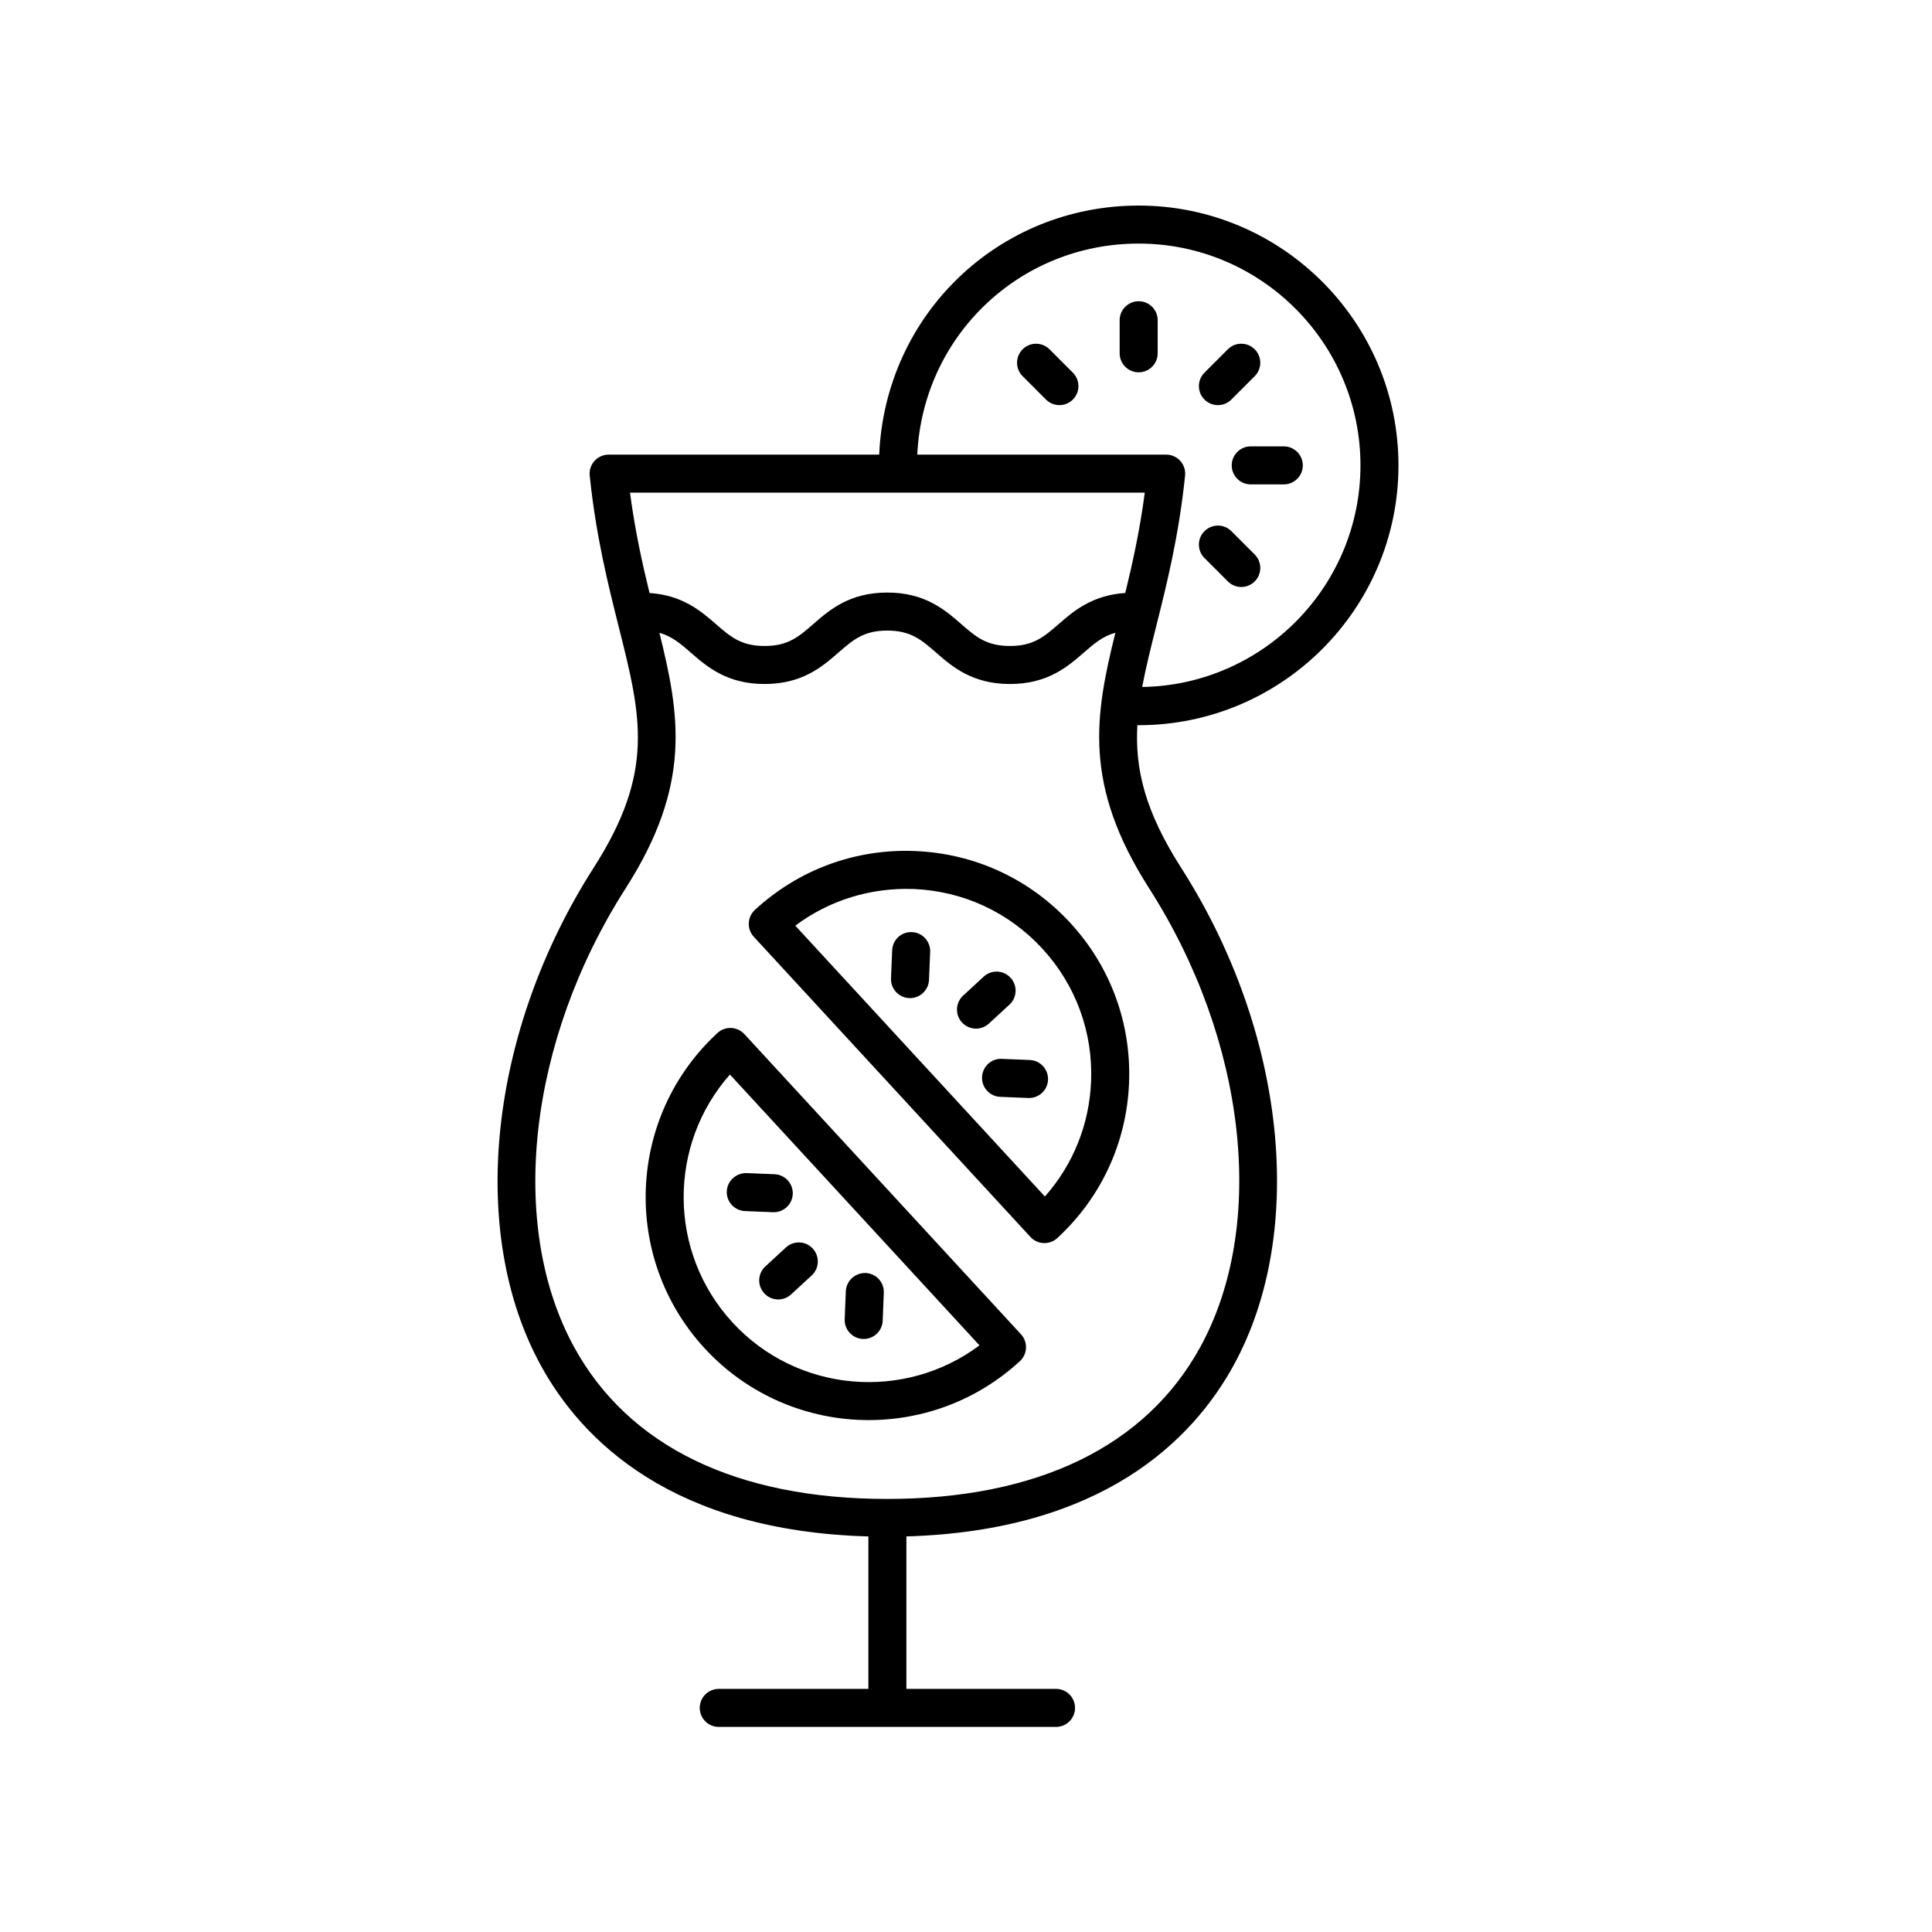
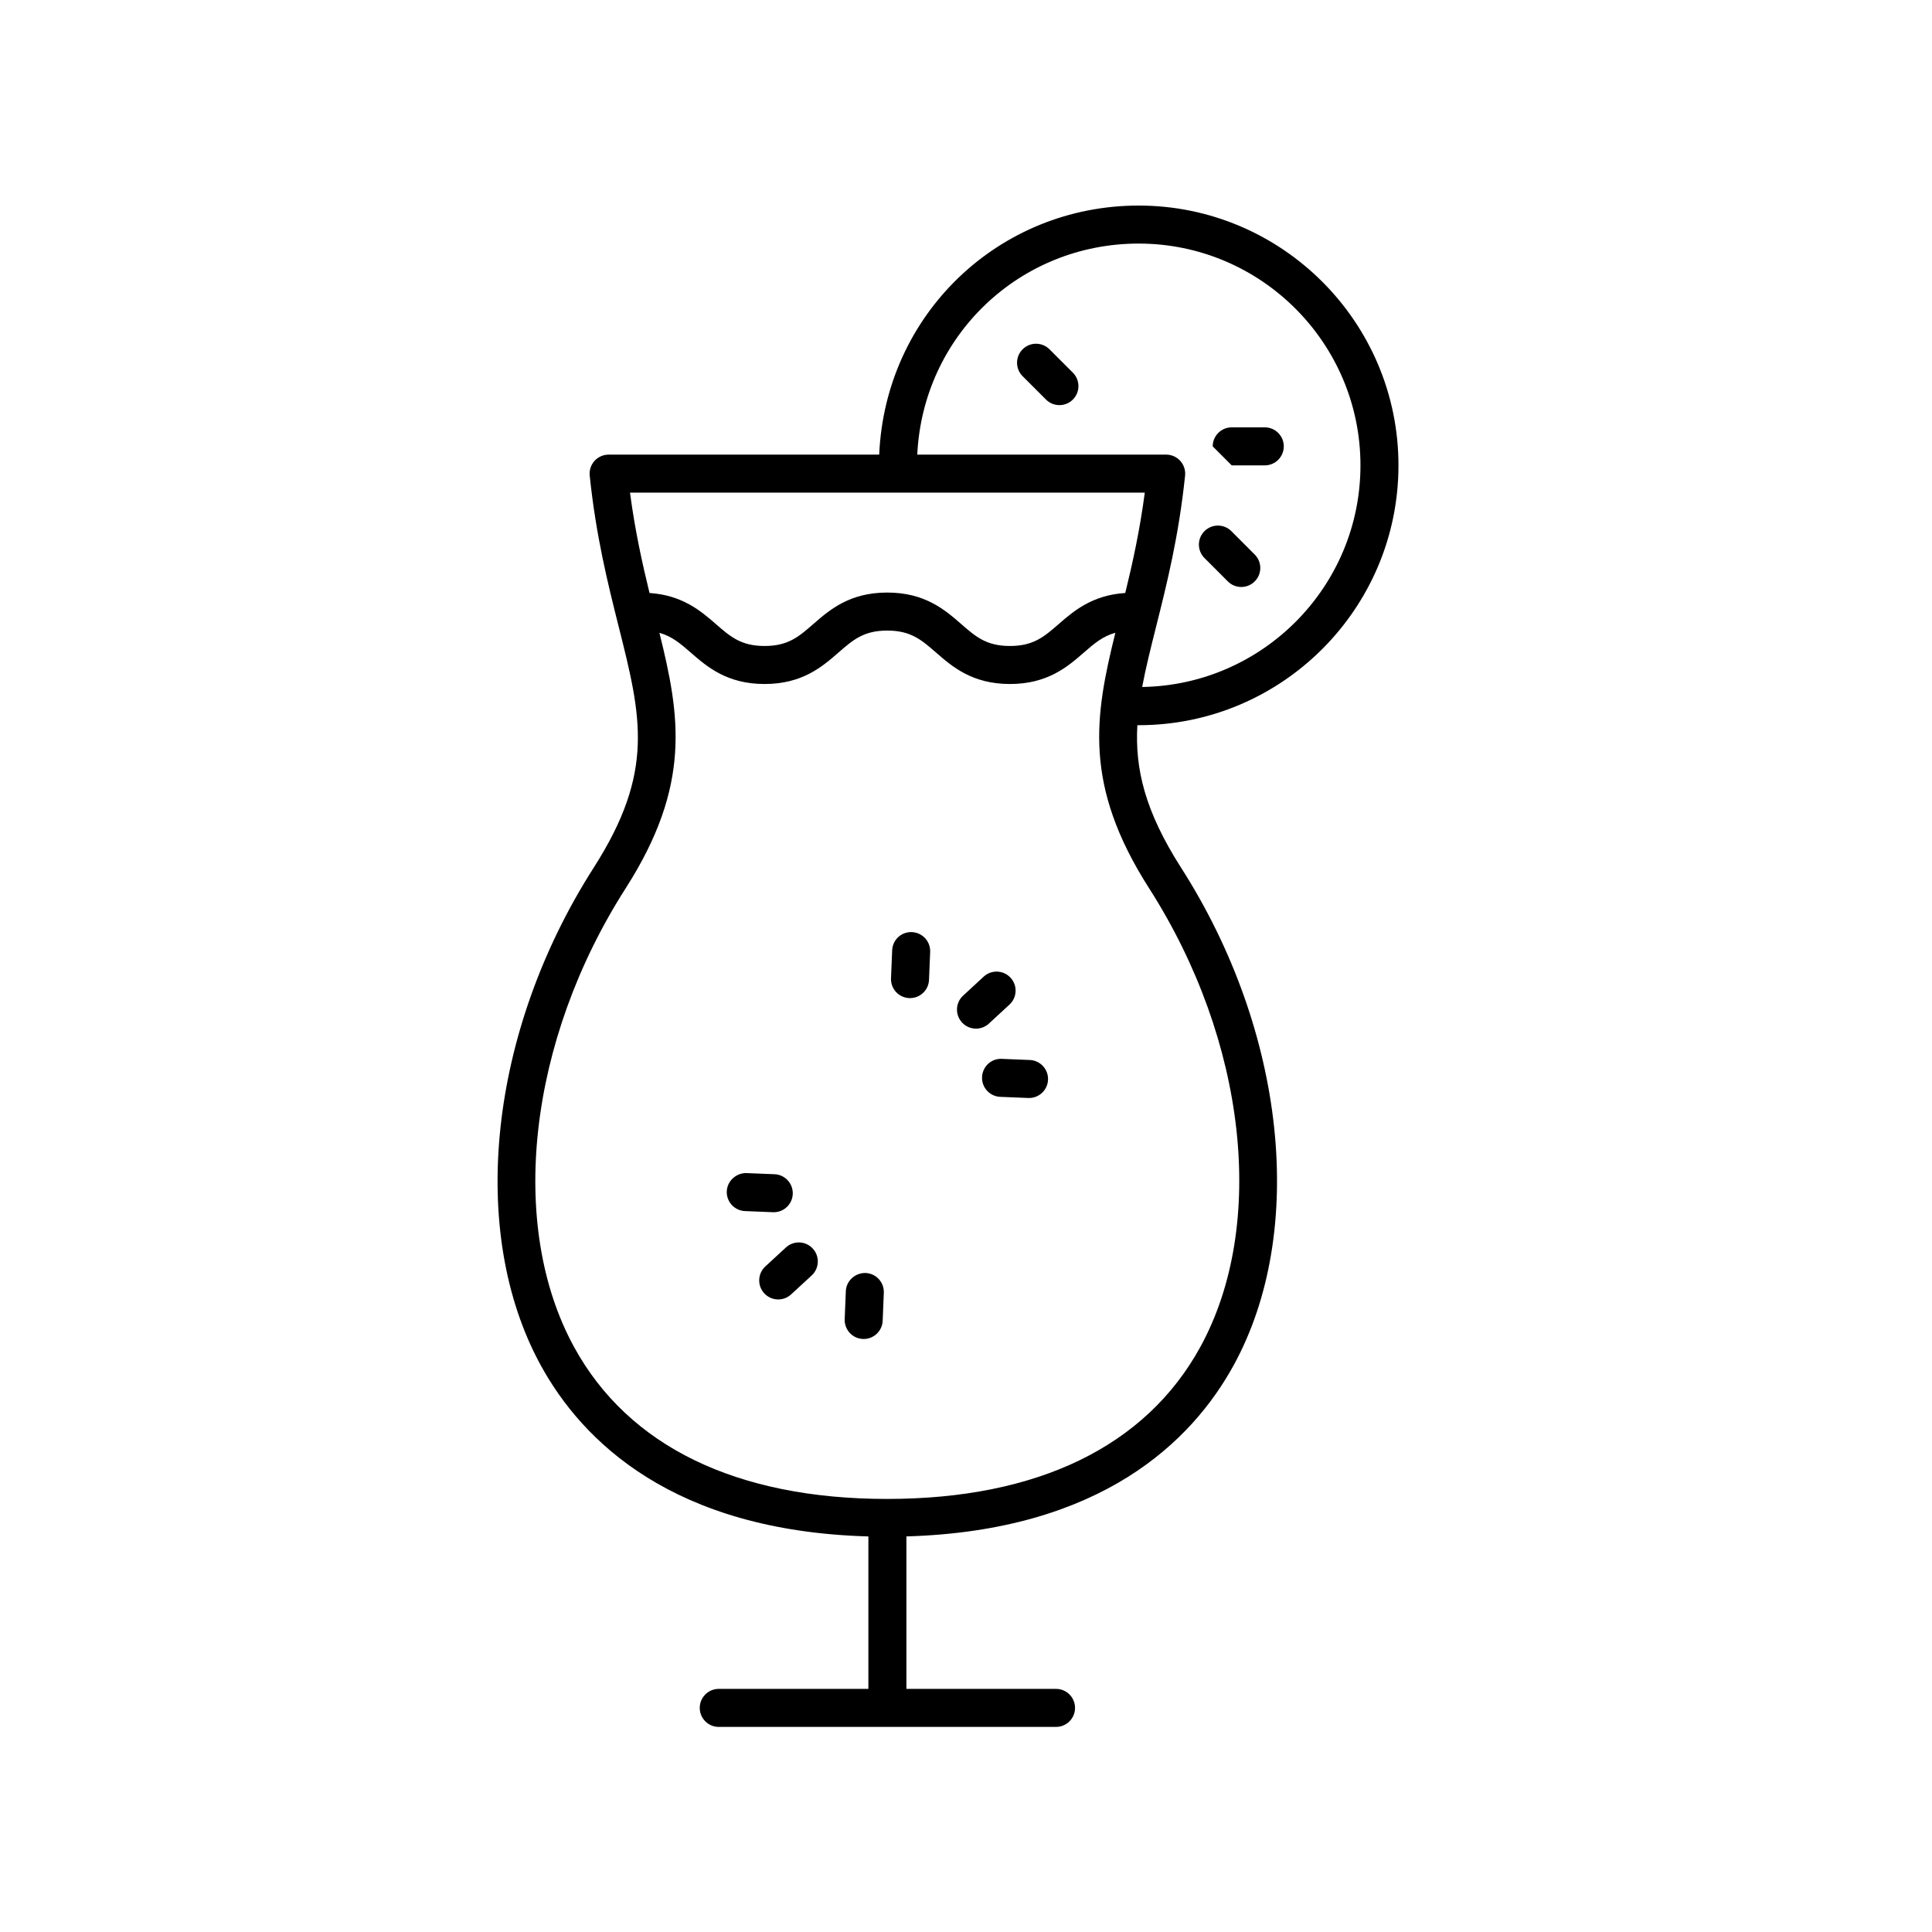
<svg xmlns="http://www.w3.org/2000/svg" fill="#000000" width="800px" height="800px" version="1.1" viewBox="144 144 512 512">
  <g>
    <path d="m287.31 505.83c11.008 20.105 35.047 43.887 86.82 45.34v40.402h-39.652c-2.781 0-5.039 2.254-5.039 5.039 0 2.781 2.254 5.039 5.039 5.039h89.379c2.781 0 5.039-2.254 5.039-5.039 0-2.781-2.254-5.039-5.039-5.039h-39.652v-40.406c51.711-1.504 75.742-25.293 86.754-45.406 19.406-35.445 13.801-88.406-13.949-131.79-9.602-15.012-12.254-26.215-11.598-37.793 0.113 0 0.227 0.008 0.344 0.008 37.965 0 68.852-30.887 68.852-68.852 0.004-37.969-30.883-68.855-68.848-68.855-37.102 0-67.168 28.871-68.762 66.004h-71.707c-1.426 0-2.789 0.605-3.742 1.664-0.953 1.059-1.418 2.477-1.27 3.894 1.676 16.137 4.859 28.793 7.664 39.965 6.035 24.004 9.676 38.492-6.617 63.961-27.781 43.438-33.414 96.43-14.016 131.86zm158.45-297.28c32.41 0 58.777 26.367 58.777 58.777 0 32.098-25.867 58.227-57.848 58.73 0.93-4.988 2.246-10.238 3.707-16.055 2.809-11.172 5.988-23.832 7.664-39.965 0.148-1.418-0.316-2.836-1.27-3.894-0.953-1.059-2.316-1.664-3.742-1.664h-65.961c1.492-31.426 27.09-55.93 58.672-55.93zm1.621 66.004c-1.328 10.066-3.25 18.73-5.172 26.59-8.73 0.57-13.648 4.754-17.609 8.207-3.894 3.391-6.707 5.84-12.953 5.84-6.246 0-9.059-2.449-12.953-5.844-4.254-3.703-9.551-8.316-19.57-8.316-10.012 0-15.305 4.613-19.559 8.32-3.891 3.391-6.703 5.84-12.941 5.84-6.238 0-9.055-2.449-12.945-5.84-3.949-3.445-8.855-7.621-17.551-8.203-1.918-7.859-3.844-16.527-5.172-26.594zm-128.62 37.152c3.297 0.918 5.539 2.832 8.305 5.242 4.254 3.707 9.551 8.32 19.562 8.32s15.305-4.613 19.562-8.32c3.891-3.391 6.699-5.84 12.938-5.84 6.242 0 9.059 2.449 12.953 5.84 4.254 3.707 9.555 8.32 19.57 8.32 10.016 0 15.312-4.613 19.57-8.32 2.785-2.426 5.039-4.348 8.367-5.262-5.438 21.965-8.609 40.277 8.938 67.711 25.824 40.371 31.285 89.207 13.598 121.52-14.438 26.375-43.152 40.316-83.039 40.316-39.844 0-68.523-13.918-82.934-40.242-17.684-32.301-12.191-81.168 13.664-121.59 17.547-27.426 14.379-45.738 8.945-67.691z" />
-     <path d="m374.23 520.34c14.332 0 28.703-5.164 40.051-15.617 0.98-0.906 1.566-2.164 1.617-3.5 0.055-1.336-0.422-2.637-1.328-3.621l-73.312-79.559c-1.891-2.043-5.074-2.184-7.121-0.289-23.977 22.094-25.504 59.574-3.41 83.555 11.641 12.633 27.547 19.031 43.504 19.031zm-36.793-91.574 66.137 71.77c-19.871 14.875-48.262 12.586-65.438-6.055-17.18-18.645-17.145-47.125-0.699-65.715z" />
    <path d="m346.82 479.62c-2.043 1.883-2.176 5.074-0.289 7.121 0.992 1.078 2.348 1.625 3.707 1.625 1.219 0 2.441-0.441 3.41-1.332l5.457-5.027c2.043-1.883 2.176-5.074 0.289-7.121-1.883-2.047-5.074-2.184-7.121-0.289z" />
    <path d="m372.68 498.84c0.07 0.004 0.137 0.004 0.207 0.004 2.688 0 4.922-2.121 5.031-4.832l0.301-7.418c0.113-2.781-2.047-5.125-4.828-5.238-2.742-0.066-5.125 2.047-5.238 4.828l-0.301 7.418c-0.113 2.781 2.047 5.125 4.828 5.238z" />
    <path d="m348.85 465.25c0.07 0.004 0.137 0.004 0.207 0.004 2.688 0 4.922-2.121 5.031-4.832 0.113-2.781-2.047-5.125-4.828-5.238l-7.418-0.301c-2.719-0.074-5.121 2.051-5.238 4.828-0.113 2.781 2.047 5.125 4.828 5.238z" />
-     <path d="m417.08 471.81c0.992 1.078 2.348 1.625 3.707 1.625 1.219 0 2.441-0.441 3.41-1.332 11.613-10.703 18.367-25.289 19.012-41.07 0.645-15.785-4.894-30.871-15.598-42.484-10.703-11.617-25.289-18.367-41.07-19.012-15.824-0.656-30.871 4.894-42.484 15.598-2.047 1.887-2.176 5.074-0.289 7.121zm-30.949-92.211c13.094 0.535 25.191 6.137 34.074 15.773 8.879 9.633 13.477 22.152 12.941 35.246-0.465 11.398-4.773 22.047-12.238 30.469l-66.145-71.773c9.004-6.754 20-10.133 31.367-9.715z" />
    <path d="m411.52 410.23c2.047-1.887 2.176-5.074 0.289-7.121-1.887-2.043-5.074-2.184-7.121-0.289l-5.453 5.031c-2.047 1.887-2.176 5.074-0.289 7.121 0.992 1.078 2.348 1.625 3.707 1.625 1.219 0 2.441-0.441 3.41-1.332z" />
    <path d="m385.67 391.02c-2.812-0.129-5.125 2.047-5.238 4.828l-0.305 7.418c-0.117 2.781 2.047 5.125 4.828 5.238 0.07 0.004 0.141 0.004 0.211 0.004 2.688 0 4.922-2.121 5.031-4.832l0.305-7.418c0.109-2.781-2.051-5.125-4.832-5.238z" />
    <path d="m416.91 424.91-7.418-0.301c-2.801-0.145-5.125 2.047-5.238 4.828s2.047 5.125 4.828 5.238l7.418 0.301c0.07 0.004 0.137 0.004 0.207 0.004 2.688 0 4.922-2.121 5.031-4.832 0.113-2.777-2.047-5.125-4.828-5.238z" />
-     <path d="m445.76 223.83c-2.781 0-5.039 2.254-5.039 5.039v8.758c0 2.781 2.254 5.039 5.039 5.039 2.781 0 5.039-2.254 5.039-5.039v-8.758c0-2.781-2.258-5.039-5.039-5.039z" />
    <path d="m422.13 236.57c-1.969-1.969-5.156-1.969-7.125 0s-1.969 5.156 0 7.125l6.191 6.191c0.984 0.984 2.273 1.477 3.562 1.477 1.289 0 2.578-0.492 3.562-1.477 1.969-1.969 1.969-5.156 0-7.125z" />
    <path d="m469.39 298.08c0.984 0.984 2.273 1.477 3.562 1.477 1.289 0 2.578-0.492 3.562-1.477 1.969-1.965 1.969-5.156 0-7.125l-6.191-6.195c-1.969-1.969-5.156-1.969-7.125 0-1.969 1.965-1.969 5.156 0 7.125z" />
-     <path d="m470.42 267.33c0 2.781 2.254 5.039 5.039 5.039h8.758c2.781 0 5.039-2.254 5.039-5.039 0-2.781-2.254-5.039-5.039-5.039h-8.758c-2.781 0-5.039 2.258-5.039 5.039z" />
-     <path d="m466.76 251.36c1.289 0 2.578-0.492 3.562-1.477l6.191-6.191c1.969-1.969 1.969-5.156 0-7.125s-5.156-1.969-7.125 0l-6.191 6.191c-1.969 1.969-1.969 5.156 0 7.125 0.984 0.984 2.273 1.477 3.562 1.477z" />
+     <path d="m470.42 267.33h8.758c2.781 0 5.039-2.254 5.039-5.039 0-2.781-2.254-5.039-5.039-5.039h-8.758c-2.781 0-5.039 2.258-5.039 5.039z" />
  </g>
</svg>